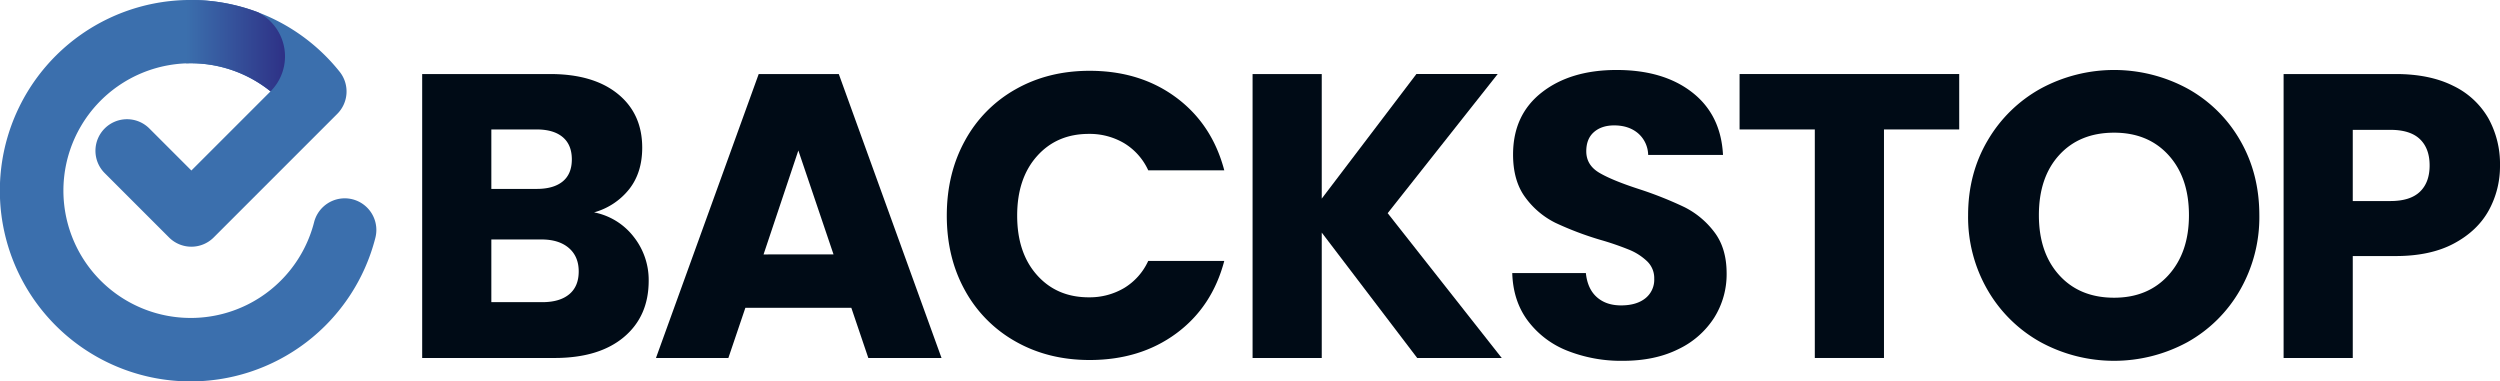
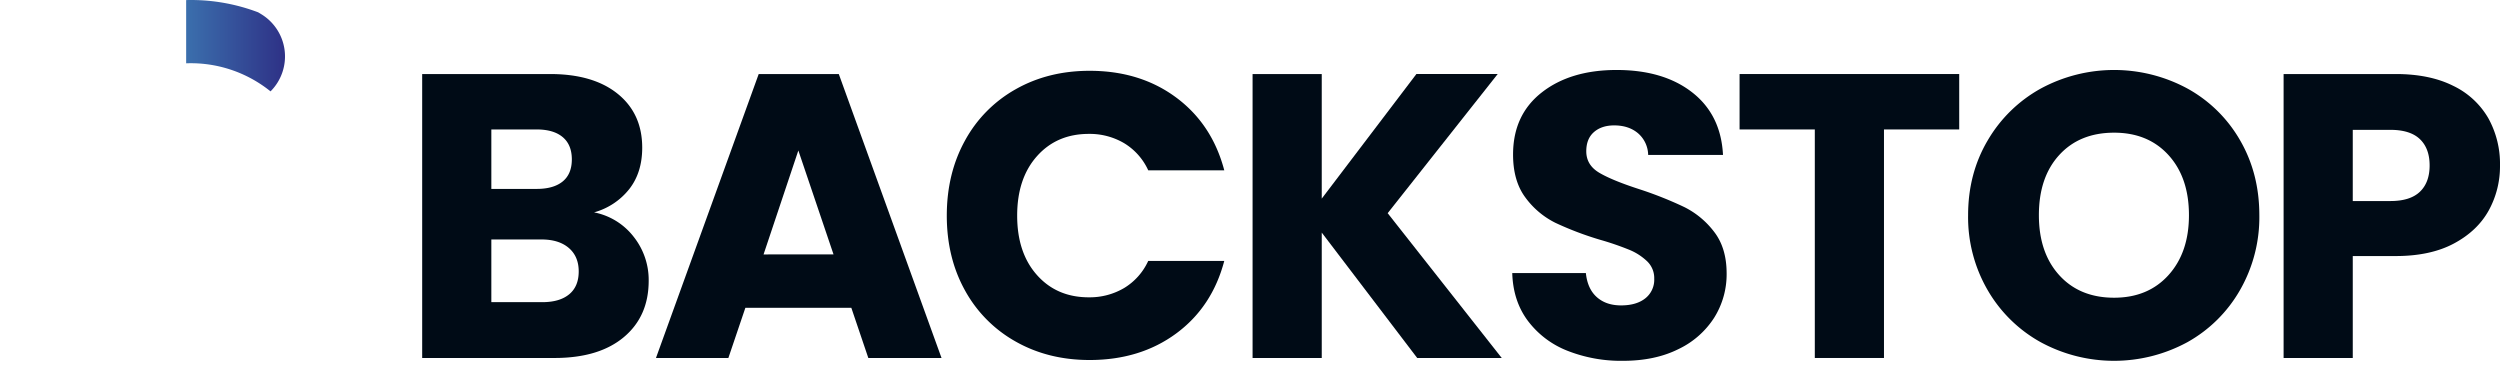
<svg xmlns="http://www.w3.org/2000/svg" id="Layer_1" data-name="Layer 1" viewBox="0 0 1217.519 185.68">
  <defs>
    <style>
      .cls-1 {
        fill: #3b6fad;
      }

      .cls-2 {
        fill: url(#linear-gradient);
      }

      .cls-3 {
        fill: #000b16;
      }
    </style>
    <linearGradient id="linear-gradient" x1="91.14" y1="23.044" x2="139.282" y2="23.044" gradientUnits="userSpaceOnUse">
      <stop offset="0" stop-color="#3b6fad" />
      <stop offset="1" stop-color="#2e3186" />
    </linearGradient>
  </defs>
  <title>svg file</title>
  <g>
    <line class="cls-1" x1="46.255" y1="71.995" x2="46.249" y2="71.995" />
    <g>
-       <path class="cls-1" d="M183.296,116.581a92.879,92.879,0,1,1-17.455-80.91A15.413,15.413,0,0,1,164.764,56.22L150.783,70.201l-35.365,35.365-10.87,10.87a15.373,15.373,0,0,1-21.741,0L51.468,85.097a15.373,15.373,0,0,1,0-21.741h0a15.373,15.373,0,0,1,21.74,0L93.684,83.831l38.539-38.539a62.011,62.011,0,1,0,21.218,63.742,15.432,15.432,0,0,1,13.074-11.541h0A15.402,15.402,0,0,1,183.296,116.581Z" transform="translate(-0.481 -0.793)" />
      <path class="cls-2" d="M132.232,45.295A61.805,61.805,0,0,0,92.06,31.598c-.302,0-.619.015-.921.03V.823c.725-.015,1.463-.029,2.188-.029A92.288,92.288,0,0,1,126.213,6.796l1.327.8A24.079,24.079,0,0,1,132.232,45.295Z" transform="translate(-0.481 -0.793)" />
    </g>
    <g>
      <path class="cls-3" d="M309.108,116.135a33.857,33.857,0,0,1,7.289,21.373q0,17.336-12.115,27.479-12.114,10.148-33.783,10.145h-64.415V36.848H268.331q21.077,0,32.996,9.652,11.916,9.654,11.918,26.199,0,12.216-6.402,20.29a33.09,33.09,0,0,1-17.039,11.229A32.185,32.185,0,0,1,309.108,116.135Zm-69.34-23.343h22.063q8.273,0,12.705-3.644,4.433-3.643,4.432-10.736t-4.432-10.834q-4.432-3.74-12.705-3.743H239.768Zm37.92,51.315q4.627-3.84,4.63-11.129,0-7.285-4.826-11.425-4.829-4.137-13.297-4.138H239.768v30.533h24.82Q273.056,147.948,277.688,144.107Z" transform="translate(-0.481 -0.793)" />
      <path class="cls-3" d="M415.086,150.706h-51.61l-8.274,24.426H319.941L369.976,36.848H408.98l50.035,138.285H423.36Zm-8.667-26.003L389.281,74.078,372.34,124.704Z" transform="translate(-0.481 -0.793)" />
      <path class="cls-3" d="M470.44,69.252a63.364,63.364,0,0,1,24.722-25.017q15.855-8.962,35.95-8.963,24.622,0,42.156,13.001,17.53,13.001,23.441,35.458H559.676a29.941,29.941,0,0,0-11.721-13.198,32.972,32.972,0,0,0-17.236-4.531q-15.564,0-25.215,10.835-9.654,10.835-9.652,28.957,0,18.125,9.652,28.957,9.649,10.835,25.215,10.834a32.939,32.939,0,0,0,17.236-4.531,29.91,29.91,0,0,0,11.721-13.198H596.709q-5.91,22.456-23.441,35.359-17.535,12.905-42.156,12.903-20.093,0-35.95-8.963a63.518,63.518,0,0,1-24.722-24.919q-8.865-15.956-8.864-36.443T470.44,69.252Z" transform="translate(-0.481 -0.793)" />
      <path class="cls-3" d="M690.671,175.133l-46.489-61.066v61.066H610.497V36.848h33.685V97.519l46.095-60.672h39.595L676.29,104.611l55.551,70.522Z" transform="translate(-0.481 -0.793)" />
      <path class="cls-3" d="M763.752,171.587A44.281,44.281,0,0,1,744.545,157.01q-7.193-9.649-7.584-23.245h35.852q.784,7.683,5.318,11.721,4.53,4.039,11.819,4.038,7.484,0,11.819-3.447a11.53,11.53,0,0,0,4.333-9.554,11.32,11.32,0,0,0-3.447-8.471,27.875,27.875,0,0,0-8.47-5.516,136.845,136.845,0,0,0-14.281-4.924,155.286,155.286,0,0,1-21.865-8.274,40.356,40.356,0,0,1-14.577-12.213q-6.108-8.075-6.107-21.078,0-19.303,13.986-30.238,13.985-10.933,36.443-10.933,22.849,0,36.837,10.933,13.985,10.933,14.971,30.434H803.149a14.269,14.269,0,0,0-4.924-10.539q-4.534-3.841-11.623-3.841-6.108,0-9.849,3.25-3.744,3.251-3.743,9.357,0,6.699,6.303,10.44,6.303,3.744,19.699,8.076a182.737,182.737,0,0,1,21.767,8.668,41.48,41.48,0,0,1,14.479,12.017q6.104,7.881,6.107,20.289a39.822,39.822,0,0,1-6.008,21.472,42.089,42.089,0,0,1-17.434,15.365q-11.427,5.715-26.987,5.713A71.111,71.111,0,0,1,763.752,171.587Z" transform="translate(-0.481 -0.793)" />
      <path class="cls-3" d="M954.631,36.848V63.835h-36.64V175.133H884.307V63.835h-36.64V36.848Z" transform="translate(-0.481 -0.793)" />
      <path class="cls-3" d="M994.323,167.45a67.719,67.719,0,0,1-25.806-25.312,70.729,70.729,0,0,1-9.554-36.542q0-20.286,9.554-36.443a67.969,67.969,0,0,1,25.806-25.214,75.065,75.065,0,0,1,71.507,0,66.557,66.557,0,0,1,25.608,25.214q9.354,16.155,9.356,36.443a71.314,71.314,0,0,1-9.455,36.542,67.229,67.229,0,0,1-25.608,25.312,74.872,74.872,0,0,1-71.408,0Zm62.247-32.699q9.946-11.029,9.948-29.155,0-18.319-9.948-29.252t-26.494-10.933q-16.747,0-26.692,10.834-9.95,10.836-9.948,29.351,0,18.32,9.948,29.253,9.944,10.933,26.692,10.933Q1046.622,145.781,1056.57,134.75Z" transform="translate(-0.481 -0.793)" />
      <path class="cls-3" d="M1212.485,103.331q-5.519,9.95-16.941,16.055-11.427,6.108-28.366,6.107h-20.881v49.64h-33.684V36.848h54.565q16.546,0,27.972,5.713a39.295,39.295,0,0,1,17.138,15.759A45.815,45.815,0,0,1,1218,81.366,44.546,44.546,0,0,1,1212.485,103.331Zm-33.488-9.16q4.727-4.53,4.727-12.805,0-8.273-4.727-12.804-4.728-4.529-14.381-4.531h-18.32v34.67h18.32Q1174.266,98.702,1178.997,94.171Z" transform="translate(-0.481 -0.793)" />
    </g>
  </g>
</svg>